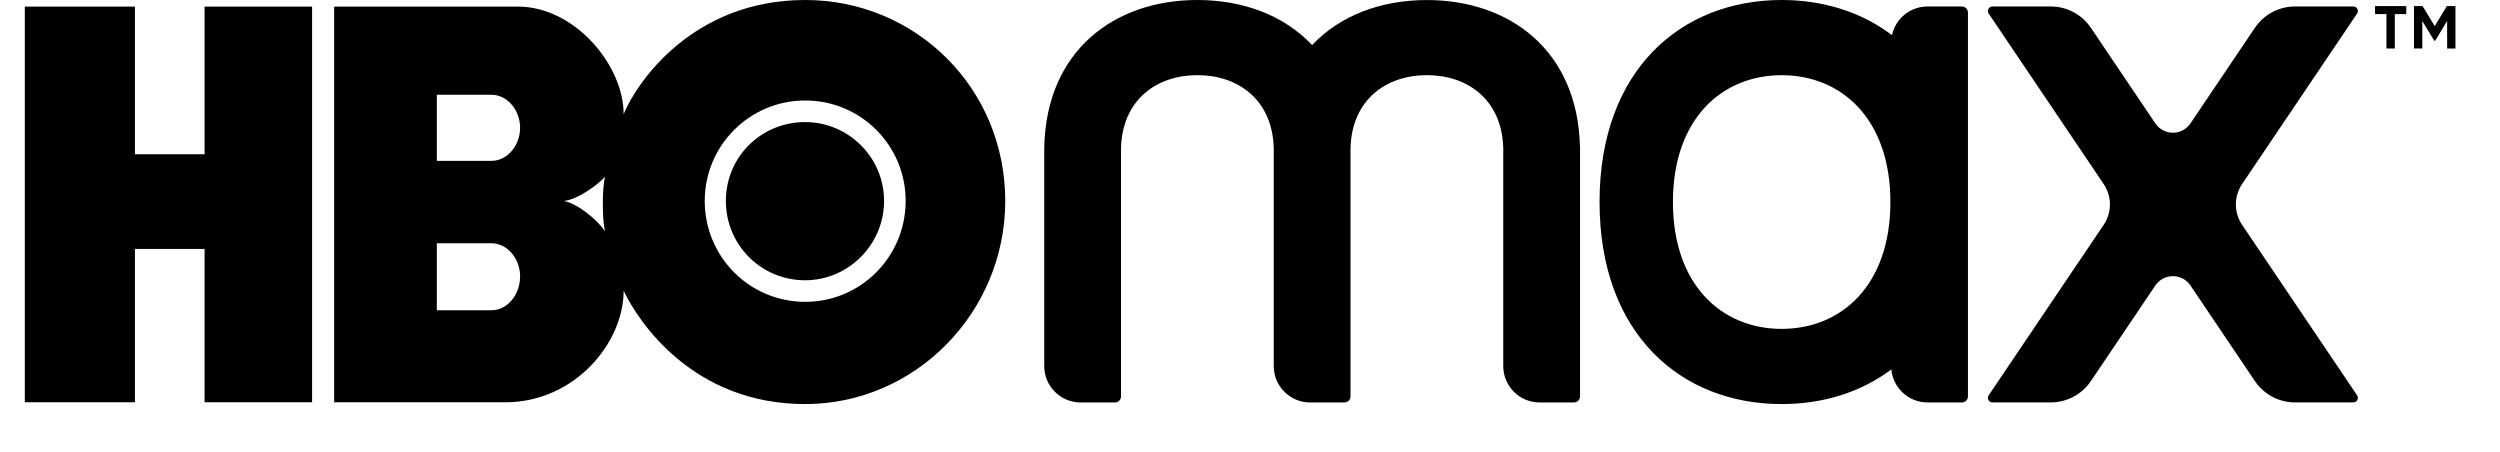
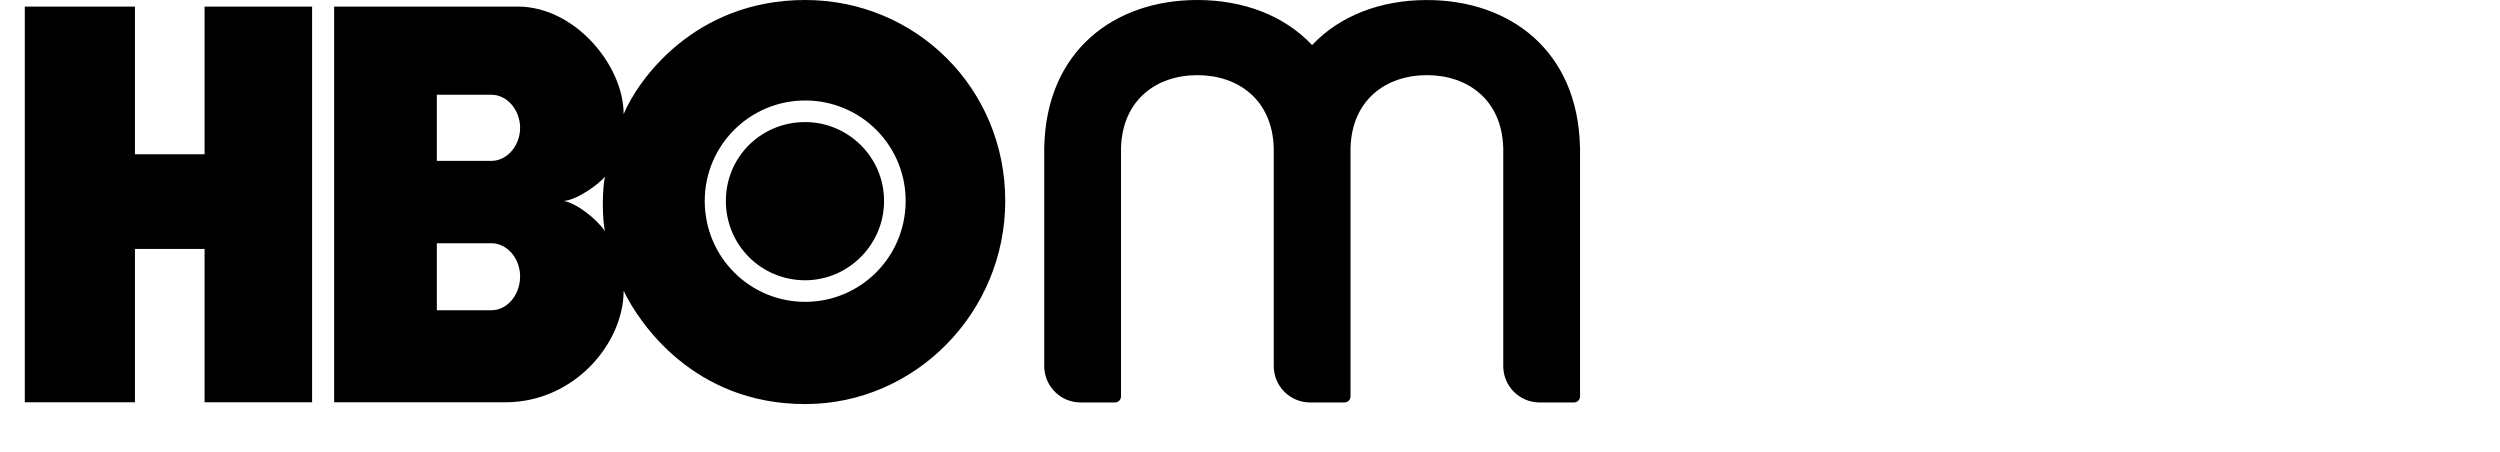
<svg xmlns="http://www.w3.org/2000/svg" width="1013px" height="183px" viewBox="0 0 1013 183" version="1.1">
  <title>Artboard</title>
  <g id="Artboard" stroke="none" stroke-width="1" fill="none" fill-rule="evenodd">
    <path d="M126.461,163.01 L82.893,163.01 L82.893,100.874 L54.682,100.874 L54.682,163.01 L10.049,163.01 L10.049,2.685 L54.682,2.685 L54.682,62.496 L82.893,62.496 L82.893,2.685 L126.461,2.685 L126.461,163.01 Z M326.261,163.73 C370.894,163.73 407.324,126.596 407.324,81.423 C407.324,35.529 370.894,0 326.261,0 C281.088,0 258.231,32.861 252.697,46.237 C252.697,26.426 232.869,2.669 209.849,2.669 L135.401,2.669 L135.401,163.01 L204.675,163.01 C232.886,163.01 252.697,138.909 252.697,117.837 C258.952,130.869 281.088,163.73 326.261,163.73 Z M199.141,98.565 C205.559,98.565 210.749,104.82 210.749,111.959 C210.749,119.457 205.576,125.712 199.141,125.712 L177.005,125.712 L177.005,98.565 L199.141,98.565 Z M199.141,38.395 C205.559,38.395 210.749,44.649 210.749,51.788 C210.749,58.926 205.576,65.181 199.141,65.181 L177.005,65.181 L177.005,38.395 L199.141,38.395 Z M228.416,81.423 C233.59,81.063 241.989,75.168 245.198,71.599 C243.954,75.889 243.954,89.462 245.198,93.735 C241.629,88.562 233.59,82.307 228.416,81.423 Z M285.558,81.423 C285.558,58.845 303.912,40.572 326.523,40.72 C337.386,40.764 347.779,45.159 355.378,52.921 C362.978,60.684 367.15,71.167 366.964,82.029 C366.637,104.411 348.545,122.306 326.261,122.306 C303.764,122.306 285.558,104.1 285.558,81.423 Z M326.261,113.563 C343.584,113.563 358.221,99.286 358.221,81.423 C358.221,63.56 343.584,49.463 326.261,49.463 C308.398,49.463 294.121,63.576 294.121,81.423 C294.121,99.27 308.398,113.563 326.261,113.563 L326.261,113.563 Z" id="Shape" fill="#000000" />
    <path d="M640.197,59.434 C639.296,20.581 611.872,0.016 578.16,0.016 C559.642,0.016 543.023,6.222 531.66,18.256 C520.297,6.205 503.679,0 485.177,0 C451.449,0 424.008,20.597 423.14,59.5 C423.126,59.586 423.12,59.674 423.123,59.761 L423.123,148.339 C423.123,156.478 429.721,163.075 437.859,163.075 L451.776,163.075 C453.133,163.075 454.232,161.976 454.232,160.619 L454.232,59.761 L454.249,59.761 C454.838,40.605 468.461,30.454 485.177,30.454 C501.894,30.454 515.517,40.605 516.106,59.761 L516.122,59.761 L516.122,148.339 C516.122,156.478 522.72,163.075 530.858,163.075 L544.775,163.075 C546.131,163.075 547.231,161.976 547.231,160.619 L547.231,59.761 L547.247,59.761 C547.837,40.605 561.459,30.454 578.176,30.454 C594.893,30.454 608.515,40.605 609.105,59.761 L609.121,59.761 L609.121,148.339 C609.121,156.478 615.718,163.075 623.857,163.075 L637.774,163.075 C638.425,163.075 639.05,162.816 639.51,162.356 C639.971,161.895 640.23,161.271 640.23,160.619 L640.23,59.761 C640.23,59.652 640.217,59.542 640.197,59.434 L640.197,59.434 Z" id="Path" fill="#000000" fill-rule="nonzero" />
-     <path d="M953.576,2.62 L929.966,2.62 C923.433,2.617 917.327,5.864 913.675,11.281 L887.577,49.987 C885.983,52.359 883.312,53.782 880.454,53.782 C877.597,53.782 874.926,52.359 873.332,49.987 L847.234,11.281 C843.582,5.864 837.476,2.617 830.942,2.62 L807.333,2.62 C806.653,2.62 806.028,2.993 805.708,3.594 C805.389,4.194 805.428,4.922 805.81,5.485 L852.424,74.595 C855.78,79.579 855.78,86.1 852.424,91.083 L805.81,160.193 C805.43,160.757 805.391,161.484 805.71,162.084 C806.029,162.684 806.653,163.059 807.333,163.059 L830.942,163.059 C837.476,163.061 843.582,159.815 847.234,154.397 L873.332,115.692 C874.926,113.32 877.597,111.897 880.454,111.897 C883.312,111.897 885.983,113.32 887.577,115.692 L913.675,154.397 C917.327,159.815 923.433,163.061 929.966,163.059 L953.576,163.059 C954.256,163.059 954.881,162.685 955.2,162.085 C955.52,161.484 955.481,160.756 955.099,160.193 L908.485,91.083 C905.129,86.1 905.129,79.579 908.485,74.595 L955.099,5.485 C955.481,4.922 955.52,4.194 955.2,3.594 C954.881,2.993 954.256,2.62 953.576,2.62 L953.576,2.62 Z" id="Path" fill="#000000" fill-rule="nonzero" />
-     <path d="M794.955,2.62 L781.038,2.62 C774.096,2.617 768.095,7.46 766.629,14.245 C754.219,4.83 738.73,0 721.931,0 C681.179,0 648.138,28.358 648.138,81.865 C648.138,135.372 681.179,163.73 721.931,163.73 C738.615,163.73 754.006,158.982 766.367,149.682 C767.069,157.263 773.424,163.065 781.038,163.075 L794.955,163.075 C796.311,163.075 797.411,161.976 797.411,160.619 L797.411,5.076 C797.411,3.719 796.311,2.62 794.955,2.62 Z M721.931,133.26 C697.601,133.26 677.871,115.462 677.871,81.865 C677.871,48.268 697.601,30.47 721.931,30.47 C746.261,30.47 765.991,48.268 765.991,81.865 C765.991,115.462 746.261,133.26 721.931,133.26 Z" id="Shape" fill="#000000" fill-rule="nonzero" />
-     <polygon id="Path" fill="#000000" fill-rule="nonzero" points="975.009 5.706 970.375 5.706 970.375 19.656 966.986 19.656 966.986 5.706 962.369 5.706 962.369 2.464 975.009 2.464" />
-     <polygon id="Path" fill="#000000" fill-rule="nonzero" points="994.951 19.656 991.578 19.656 991.578 8.514 986.748 16.488 986.355 16.488 981.525 8.53 981.525 19.648 978.136 19.648 978.136 2.456 981.623 2.456 986.552 10.577 991.463 2.456 994.951 2.456 994.951 19.664" />
  </g>
</svg>